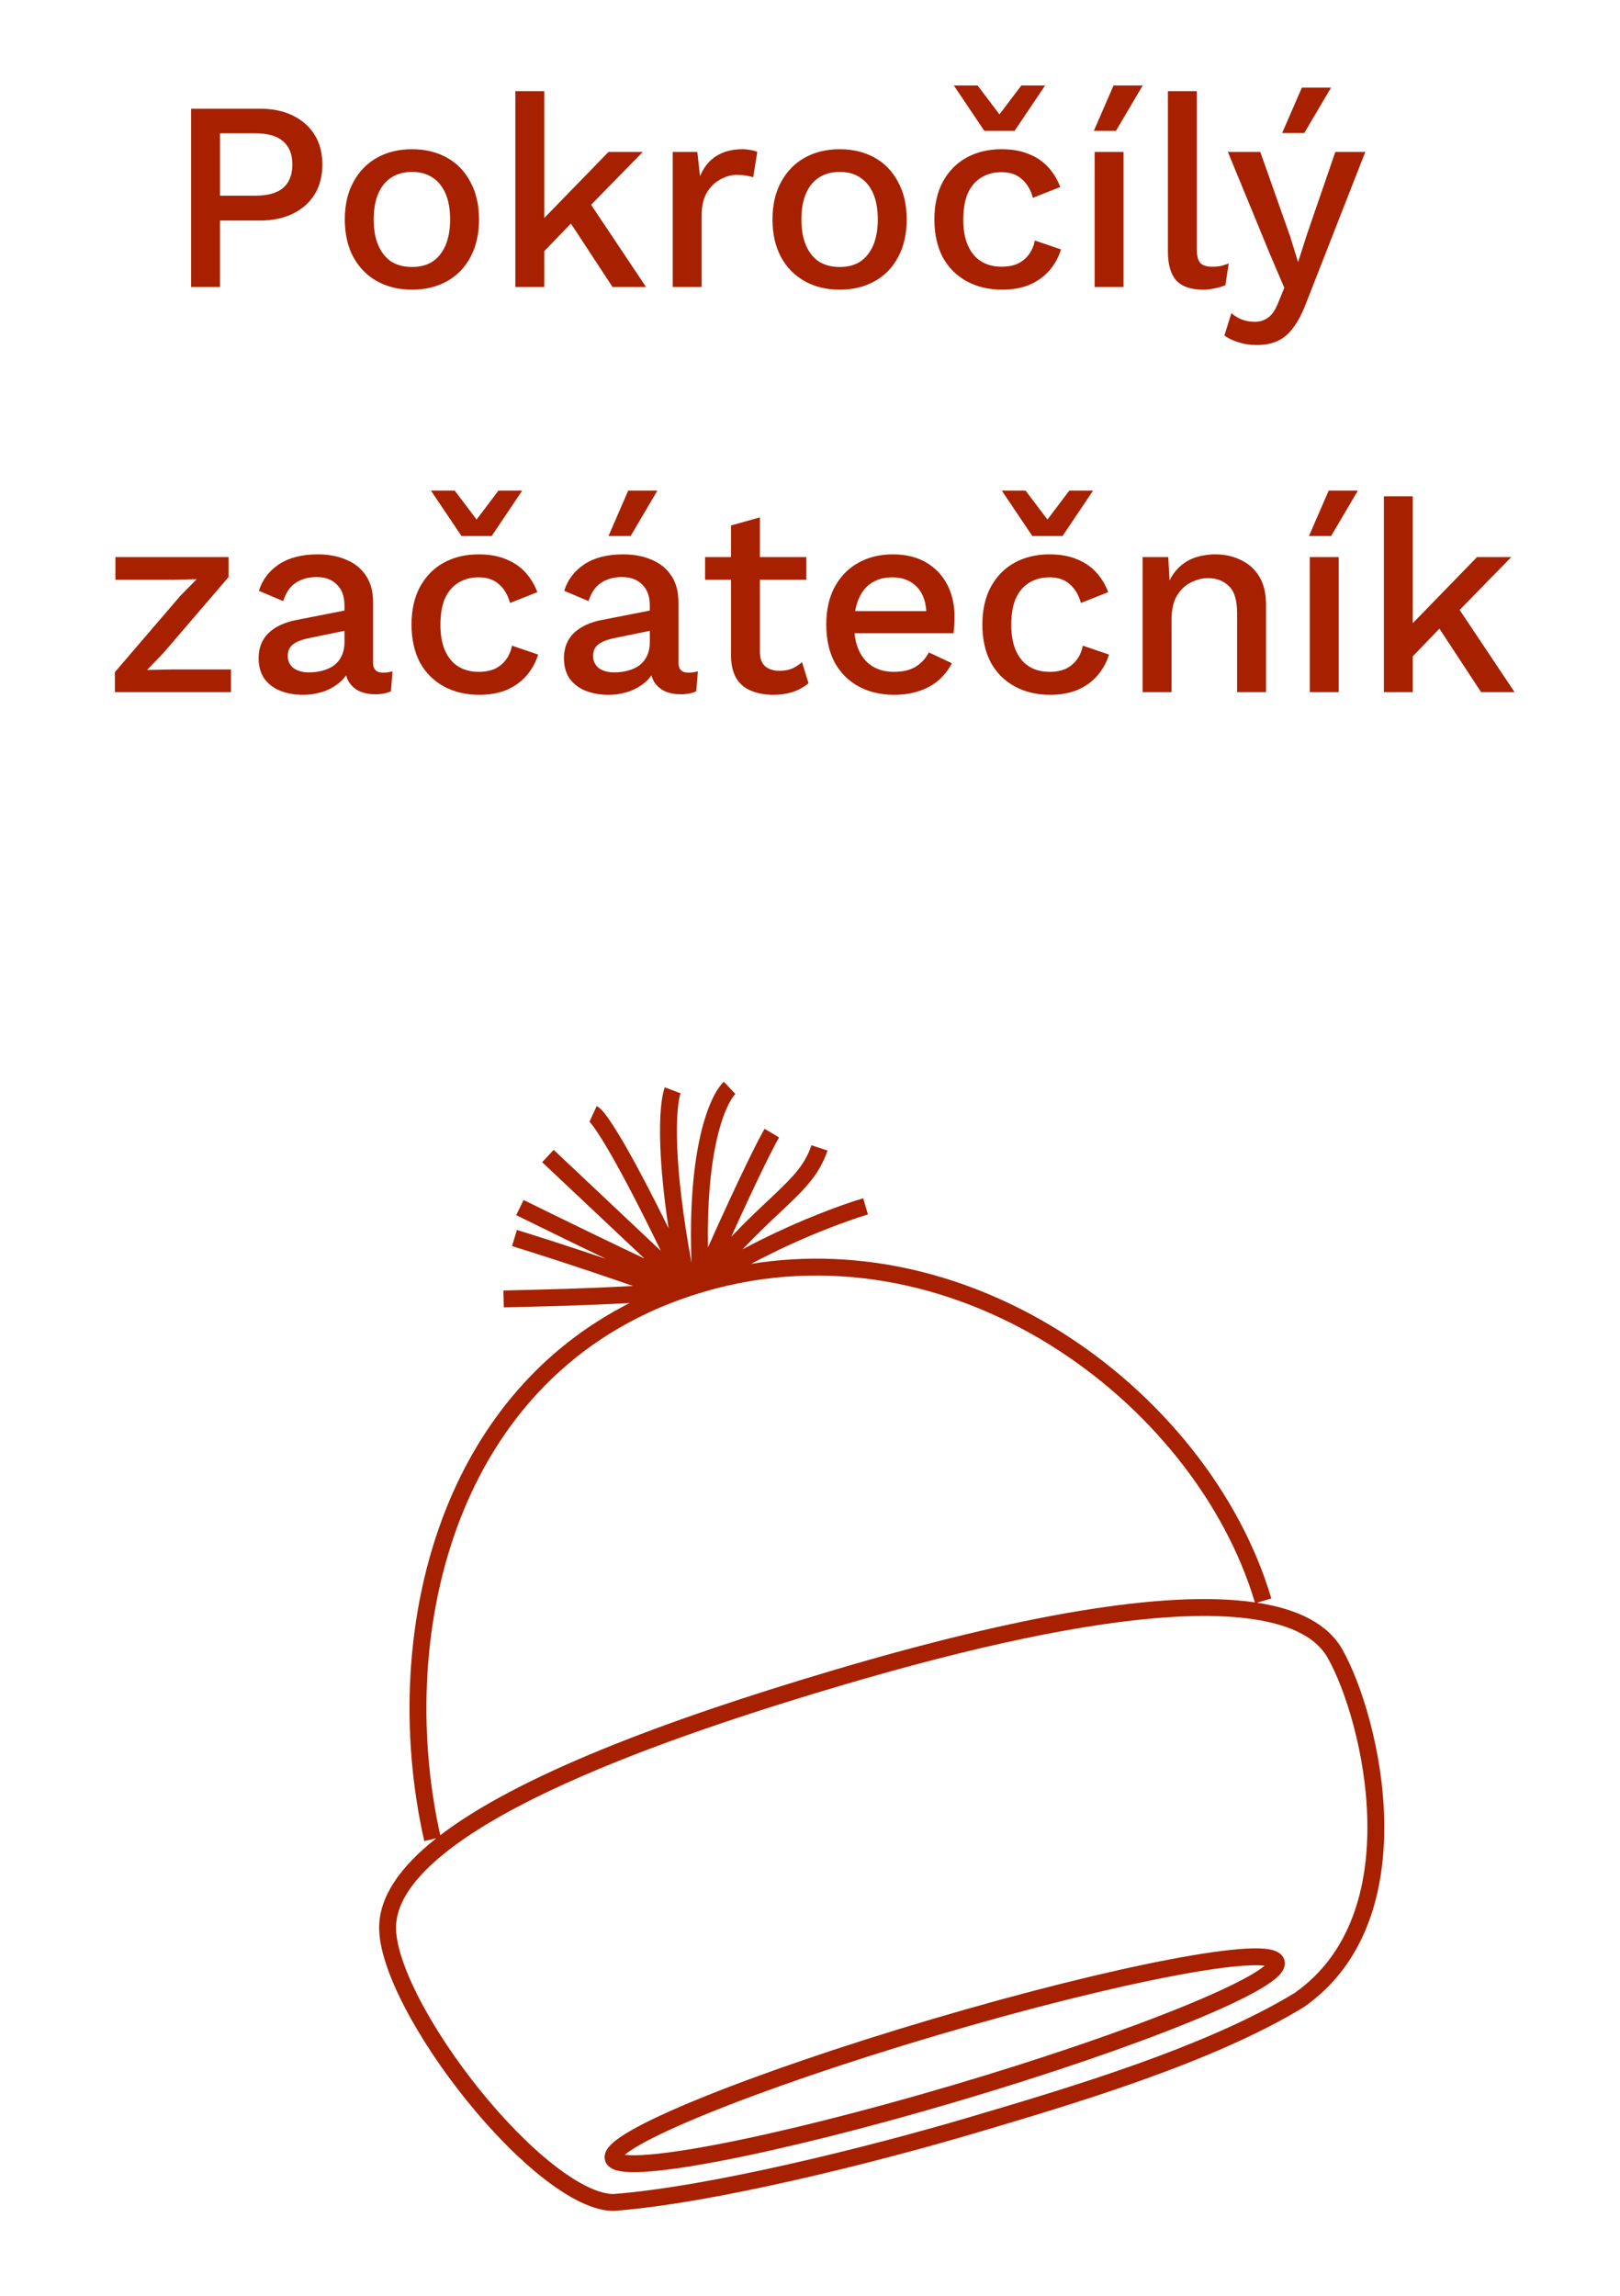
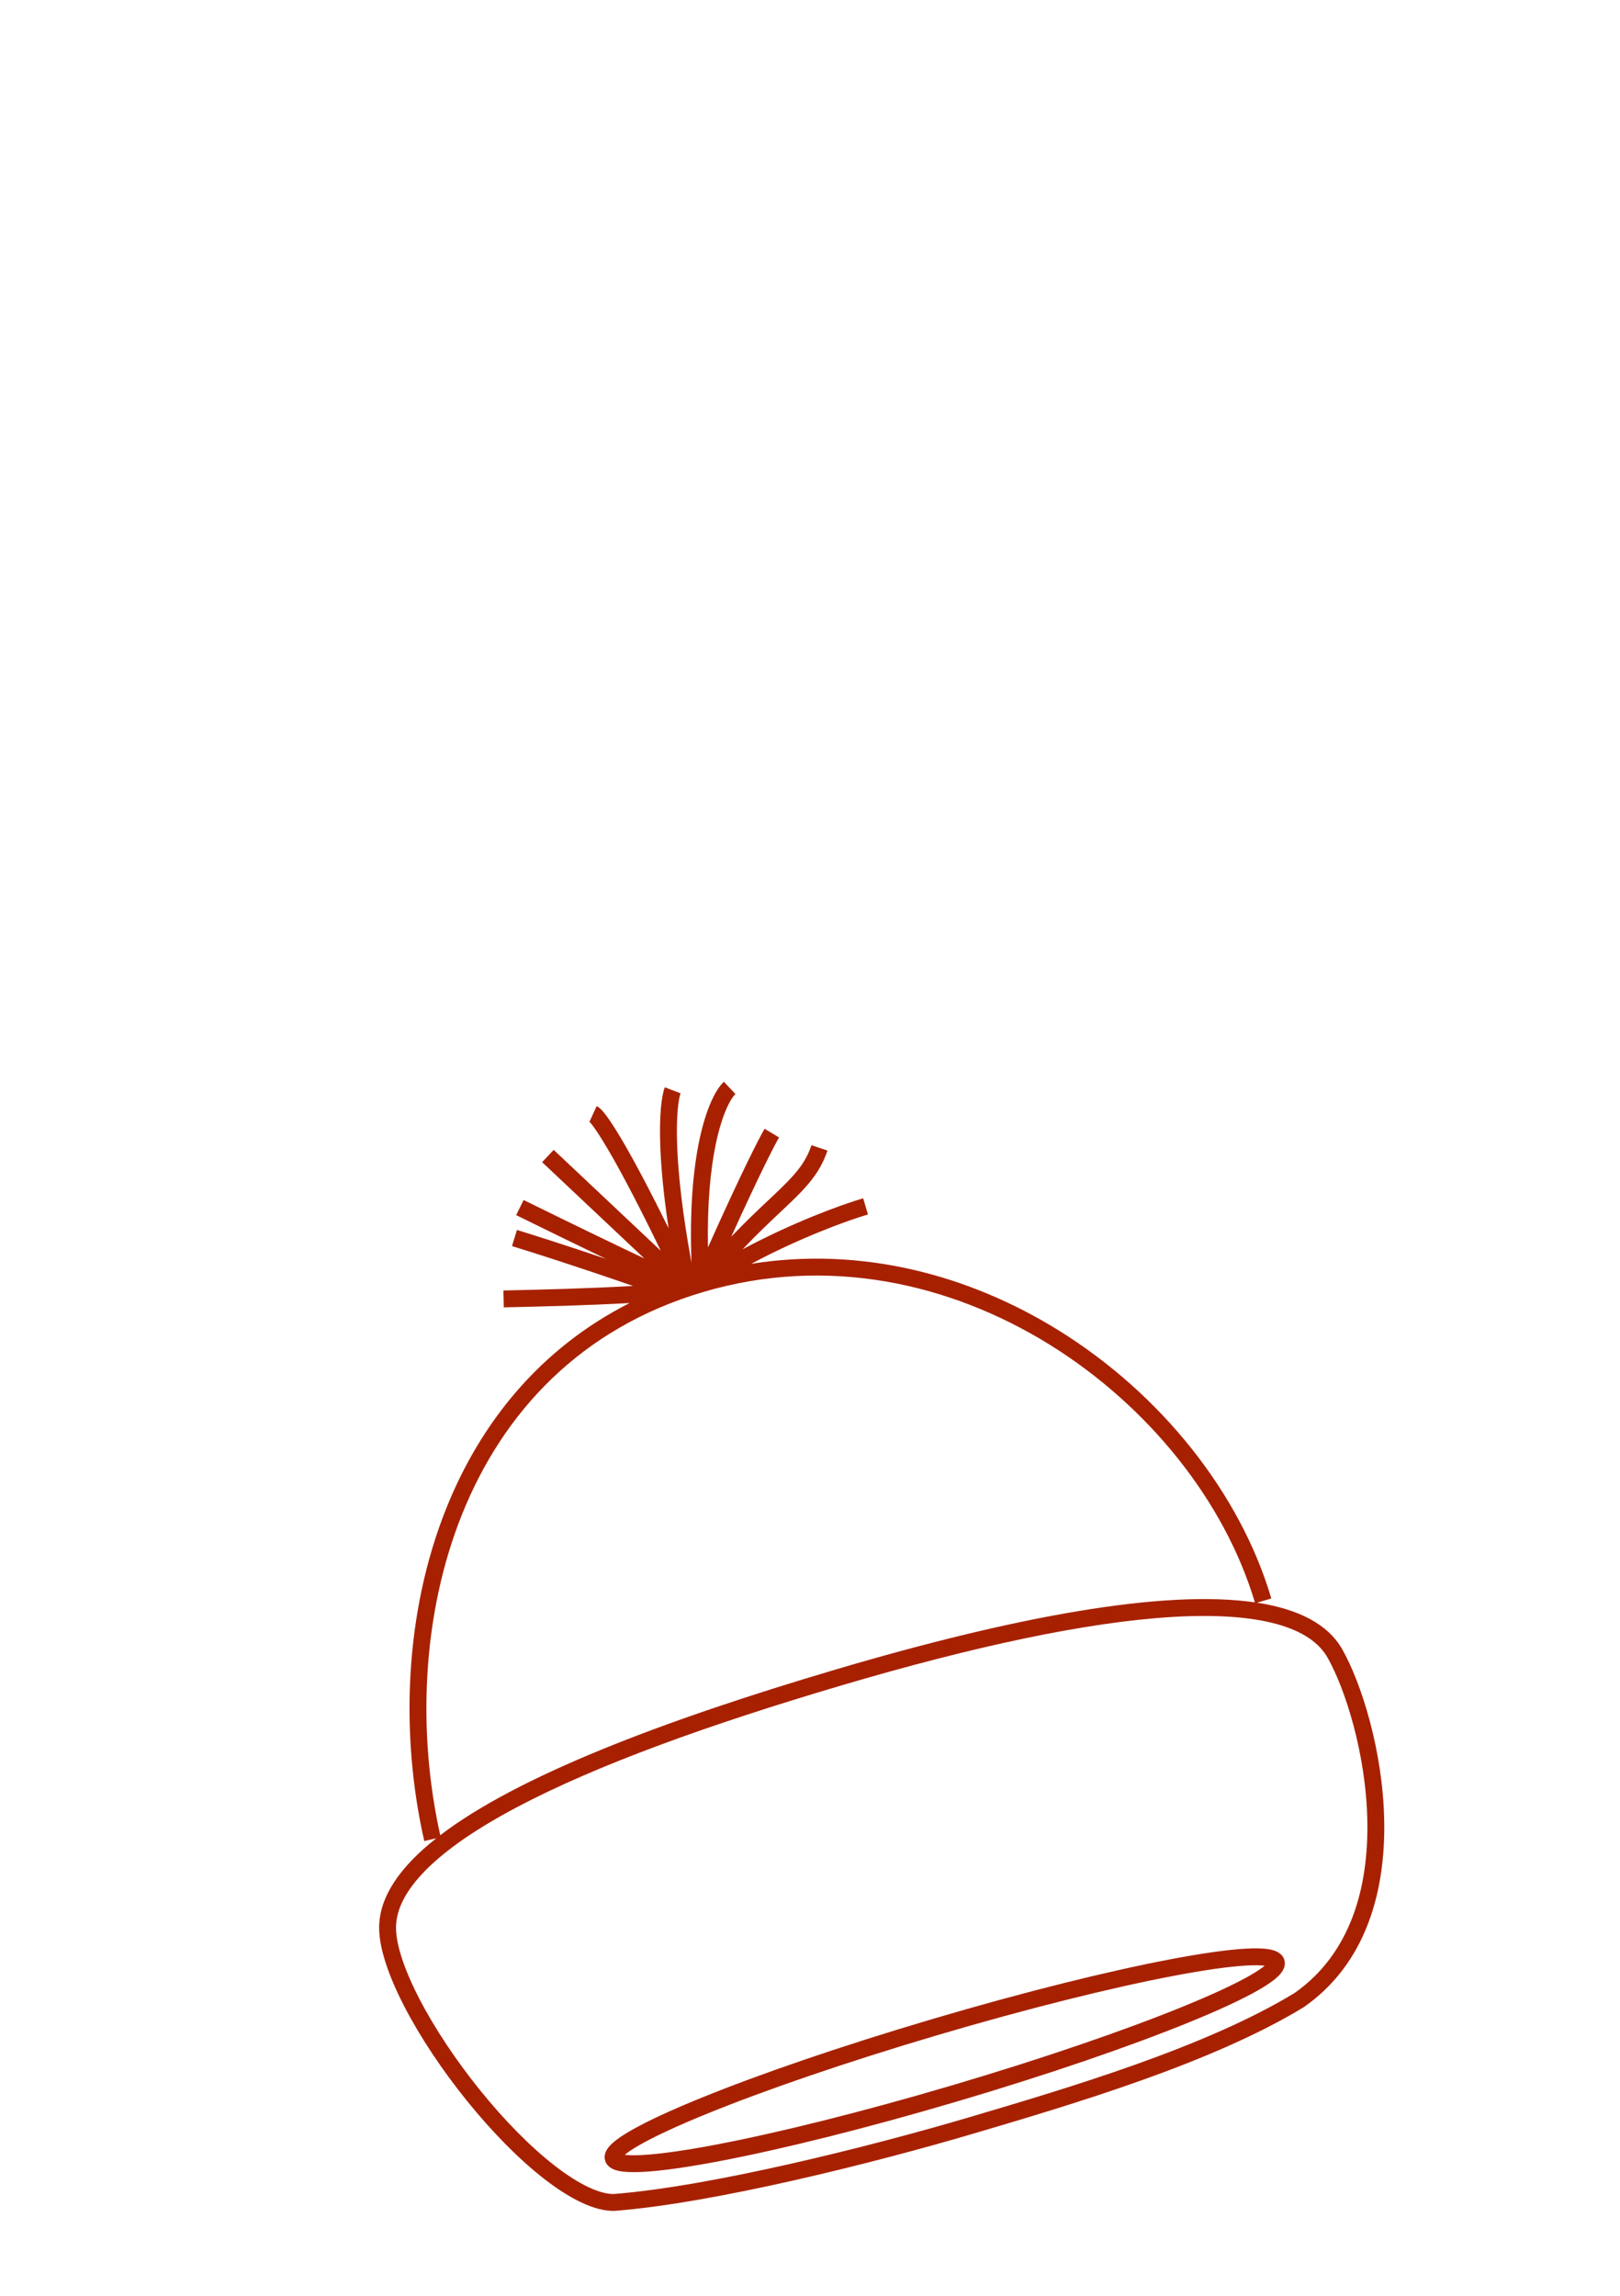
<svg xmlns="http://www.w3.org/2000/svg" width="96" height="136" viewBox="0 0 96 136" fill="none">
-   <path d="M15.39 6.44C16.147 6.44 16.798 6.573 17.342 6.84C17.896 7.107 18.328 7.485 18.638 7.976C18.947 8.467 19.102 9.059 19.102 9.752C19.102 10.435 18.947 11.027 18.638 11.528C18.328 12.019 17.896 12.397 17.342 12.664C16.798 12.931 16.147 13.064 15.39 13.064H13.038V17H11.326V6.44H15.39ZM15.118 11.592C15.875 11.592 16.43 11.437 16.782 11.128C17.145 10.808 17.326 10.349 17.326 9.752C17.326 9.144 17.145 8.685 16.782 8.376C16.43 8.056 15.875 7.896 15.118 7.896H13.038V11.592H15.118ZM24.417 8.84C25.196 8.84 25.884 9.005 26.481 9.336C27.078 9.667 27.543 10.147 27.873 10.776C28.215 11.395 28.385 12.136 28.385 13C28.385 13.864 28.215 14.611 27.873 15.24C27.543 15.859 27.078 16.333 26.481 16.664C25.884 16.995 25.196 17.16 24.417 17.16C23.639 17.16 22.951 16.995 22.353 16.664C21.756 16.333 21.287 15.859 20.945 15.24C20.604 14.611 20.433 13.864 20.433 13C20.433 12.136 20.604 11.395 20.945 10.776C21.287 10.147 21.756 9.667 22.353 9.336C22.951 9.005 23.639 8.84 24.417 8.84ZM24.417 10.184C23.937 10.184 23.526 10.296 23.185 10.52C22.855 10.733 22.599 11.048 22.417 11.464C22.236 11.88 22.145 12.392 22.145 13C22.145 13.597 22.236 14.109 22.417 14.536C22.599 14.952 22.855 15.272 23.185 15.496C23.526 15.709 23.937 15.816 24.417 15.816C24.897 15.816 25.302 15.709 25.633 15.496C25.964 15.272 26.22 14.952 26.401 14.536C26.582 14.109 26.673 13.597 26.673 13C26.673 12.392 26.582 11.88 26.401 11.464C26.22 11.048 25.964 10.733 25.633 10.52C25.302 10.296 24.897 10.184 24.417 10.184ZM38.091 9L34.523 12.648L34.155 12.904L31.643 15.512L31.627 13.56L36.059 9H38.091ZM32.251 5.4V17H30.539V5.4H32.251ZM34.731 11.688L38.283 17H36.299L33.451 12.664L34.731 11.688ZM39.867 17V9H41.323L41.483 10.44C41.696 9.917 42.011 9.523 42.427 9.256C42.854 8.979 43.376 8.84 43.995 8.84C44.155 8.84 44.315 8.856 44.475 8.888C44.635 8.909 44.768 8.947 44.875 9L44.635 10.504C44.518 10.461 44.384 10.429 44.235 10.408C44.096 10.376 43.904 10.36 43.659 10.36C43.328 10.36 43.003 10.451 42.683 10.632C42.363 10.803 42.096 11.064 41.883 11.416C41.68 11.768 41.579 12.216 41.579 12.76V17H39.867ZM49.761 8.84C50.54 8.84 51.228 9.005 51.825 9.336C52.422 9.667 52.886 10.147 53.217 10.776C53.558 11.395 53.729 12.136 53.729 13C53.729 13.864 53.558 14.611 53.217 15.24C52.886 15.859 52.422 16.333 51.825 16.664C51.228 16.995 50.54 17.16 49.761 17.16C48.982 17.16 48.294 16.995 47.697 16.664C47.1 16.333 46.63 15.859 46.289 15.24C45.948 14.611 45.777 13.864 45.777 13C45.777 12.136 45.948 11.395 46.289 10.776C46.63 10.147 47.1 9.667 47.697 9.336C48.294 9.005 48.982 8.84 49.761 8.84ZM49.761 10.184C49.281 10.184 48.87 10.296 48.529 10.52C48.198 10.733 47.942 11.048 47.761 11.464C47.58 11.88 47.489 12.392 47.489 13C47.489 13.597 47.58 14.109 47.761 14.536C47.942 14.952 48.198 15.272 48.529 15.496C48.87 15.709 49.281 15.816 49.761 15.816C50.241 15.816 50.646 15.709 50.977 15.496C51.308 15.272 51.564 14.952 51.745 14.536C51.926 14.109 52.017 13.597 52.017 13C52.017 12.392 51.926 11.88 51.745 11.464C51.564 11.048 51.308 10.733 50.977 10.52C50.646 10.296 50.241 10.184 49.761 10.184ZM59.339 8.84C59.979 8.84 60.523 8.936 60.971 9.128C61.429 9.309 61.813 9.571 62.123 9.912C62.432 10.253 62.667 10.643 62.827 11.08L61.211 11.72C61.072 11.229 60.848 10.856 60.539 10.6C60.24 10.333 59.845 10.2 59.355 10.2C58.875 10.2 58.464 10.312 58.123 10.536C57.781 10.749 57.52 11.064 57.339 11.48C57.168 11.896 57.083 12.408 57.083 13.016C57.083 13.613 57.173 14.12 57.355 14.536C57.536 14.952 57.797 15.267 58.139 15.48C58.48 15.693 58.885 15.8 59.355 15.8C59.717 15.8 60.032 15.741 60.299 15.624C60.565 15.496 60.784 15.32 60.955 15.096C61.136 14.861 61.259 14.579 61.323 14.248L62.875 14.776C62.725 15.256 62.491 15.677 62.171 16.04C61.861 16.392 61.472 16.669 61.003 16.872C60.533 17.064 59.995 17.16 59.387 17.16C58.597 17.16 57.899 16.995 57.291 16.664C56.683 16.333 56.208 15.859 55.867 15.24C55.536 14.611 55.371 13.864 55.371 13C55.371 12.136 55.536 11.395 55.867 10.776C56.208 10.147 56.677 9.667 57.275 9.336C57.883 9.005 58.571 8.84 59.339 8.84ZM61.931 5.064L60.123 7.752H58.331L56.523 5.064H57.931L59.227 6.776L60.523 5.064H61.931ZM66.579 9V17H64.867V9H66.579ZM65.987 5.064H67.715L66.131 7.752H64.819L65.987 5.064ZM70.922 5.4V14.76C70.922 15.155 70.991 15.427 71.13 15.576C71.268 15.725 71.498 15.8 71.818 15.8C72.01 15.8 72.17 15.789 72.298 15.768C72.436 15.736 72.607 15.683 72.81 15.608L72.618 16.888C72.436 16.973 72.228 17.037 71.994 17.08C71.759 17.133 71.524 17.16 71.29 17.16C70.575 17.16 70.047 16.979 69.706 16.616C69.375 16.243 69.21 15.672 69.21 14.904V5.4H70.922ZM80.907 9L77.403 17.944C77.168 18.563 76.912 19.053 76.635 19.416C76.368 19.779 76.059 20.04 75.707 20.2C75.355 20.36 74.944 20.44 74.475 20.44C74.091 20.44 73.733 20.387 73.403 20.28C73.083 20.184 72.8 20.051 72.555 19.88L72.971 18.552C73.173 18.723 73.387 18.851 73.611 18.936C73.845 19.021 74.096 19.064 74.363 19.064C74.651 19.064 74.907 18.984 75.131 18.824C75.365 18.675 75.573 18.371 75.755 17.912L76.107 17.048L75.259 15.064L72.763 9H74.683L76.459 14.024L76.923 15.528L77.451 13.88L79.131 9H80.907ZM77.147 5.192H78.875L77.291 7.88H75.979L77.147 5.192ZM6.808 41V39.816L10.68 35.304L11.656 34.312L10.264 34.344H6.84V33H13.544V34.184L9.672 38.696L8.712 39.688L10.232 39.656H13.688V41H6.808ZM20.413 35.864C20.413 35.331 20.264 34.92 19.965 34.632C19.677 34.333 19.277 34.184 18.765 34.184C18.285 34.184 17.874 34.296 17.533 34.52C17.192 34.744 16.941 35.107 16.781 35.608L15.341 35C15.544 34.349 15.938 33.827 16.525 33.432C17.122 33.037 17.89 32.84 18.829 32.84C19.469 32.84 20.034 32.947 20.525 33.16C21.016 33.363 21.4 33.672 21.677 34.088C21.965 34.504 22.109 35.037 22.109 35.688V39.256C22.109 39.651 22.306 39.848 22.701 39.848C22.893 39.848 23.08 39.821 23.261 39.768L23.165 40.952C22.92 41.069 22.61 41.128 22.237 41.128C21.896 41.128 21.586 41.069 21.309 40.952C21.042 40.824 20.829 40.637 20.669 40.392C20.52 40.136 20.445 39.821 20.445 39.448V39.336L20.797 39.32C20.701 39.736 20.504 40.083 20.205 40.36C19.906 40.627 19.56 40.829 19.165 40.968C18.77 41.096 18.37 41.16 17.965 41.16C17.464 41.16 17.01 41.08 16.605 40.92C16.21 40.76 15.896 40.52 15.661 40.2C15.437 39.869 15.325 39.464 15.325 38.984C15.325 38.387 15.517 37.896 15.901 37.512C16.296 37.128 16.85 36.867 17.565 36.728L20.669 36.12L20.653 37.32L18.397 37.784C17.949 37.869 17.613 37.992 17.389 38.152C17.165 38.312 17.053 38.547 17.053 38.856C17.053 39.155 17.165 39.395 17.389 39.576C17.624 39.747 17.933 39.832 18.317 39.832C18.584 39.832 18.84 39.8 19.085 39.736C19.341 39.672 19.57 39.571 19.773 39.432C19.976 39.283 20.13 39.096 20.237 38.872C20.354 38.637 20.413 38.36 20.413 38.04V35.864ZM28.354 32.84C28.994 32.84 29.538 32.936 29.986 33.128C30.445 33.309 30.829 33.571 31.138 33.912C31.448 34.253 31.682 34.643 31.842 35.08L30.226 35.72C30.088 35.229 29.864 34.856 29.554 34.6C29.256 34.333 28.861 34.2 28.37 34.2C27.89 34.2 27.48 34.312 27.138 34.536C26.797 34.749 26.536 35.064 26.354 35.48C26.184 35.896 26.098 36.408 26.098 37.016C26.098 37.613 26.189 38.12 26.37 38.536C26.552 38.952 26.813 39.267 27.154 39.48C27.496 39.693 27.901 39.8 28.37 39.8C28.733 39.8 29.048 39.741 29.314 39.624C29.581 39.496 29.8 39.32 29.97 39.096C30.152 38.861 30.274 38.579 30.338 38.248L31.89 38.776C31.741 39.256 31.506 39.677 31.186 40.04C30.877 40.392 30.488 40.669 30.018 40.872C29.549 41.064 29.01 41.16 28.402 41.16C27.613 41.16 26.914 40.995 26.306 40.664C25.698 40.333 25.224 39.859 24.882 39.24C24.552 38.611 24.386 37.864 24.386 37C24.386 36.136 24.552 35.395 24.882 34.776C25.224 34.147 25.693 33.667 26.29 33.336C26.898 33.005 27.586 32.84 28.354 32.84ZM30.946 29.064L29.138 31.752H27.346L25.538 29.064H26.946L28.242 30.776L29.538 29.064H30.946ZM38.507 35.864C38.507 35.331 38.357 34.92 38.059 34.632C37.771 34.333 37.371 34.184 36.859 34.184C36.379 34.184 35.968 34.296 35.627 34.52C35.285 34.744 35.035 35.107 34.875 35.608L33.435 35C33.637 34.349 34.032 33.827 34.619 33.432C35.216 33.037 35.984 32.84 36.923 32.84C37.563 32.84 38.128 32.947 38.619 33.16C39.109 33.363 39.493 33.672 39.771 34.088C40.059 34.504 40.203 35.037 40.203 35.688V39.256C40.203 39.651 40.4 39.848 40.795 39.848C40.987 39.848 41.173 39.821 41.355 39.768L41.259 40.952C41.013 41.069 40.704 41.128 40.331 41.128C39.989 41.128 39.68 41.069 39.403 40.952C39.136 40.824 38.923 40.637 38.763 40.392C38.613 40.136 38.539 39.821 38.539 39.448V39.336L38.891 39.32C38.795 39.736 38.597 40.083 38.299 40.36C38 40.627 37.653 40.829 37.259 40.968C36.864 41.096 36.464 41.16 36.059 41.16C35.557 41.16 35.104 41.08 34.699 40.92C34.304 40.76 33.989 40.52 33.755 40.2C33.531 39.869 33.419 39.464 33.419 38.984C33.419 38.387 33.611 37.896 33.995 37.512C34.389 37.128 34.944 36.867 35.659 36.728L38.763 36.12L38.747 37.32L36.491 37.784C36.043 37.869 35.707 37.992 35.483 38.152C35.259 38.312 35.147 38.547 35.147 38.856C35.147 39.155 35.259 39.395 35.483 39.576C35.717 39.747 36.027 39.832 36.411 39.832C36.677 39.832 36.933 39.8 37.179 39.736C37.435 39.672 37.664 39.571 37.867 39.432C38.069 39.283 38.224 39.096 38.331 38.872C38.448 38.637 38.507 38.36 38.507 38.04V35.864ZM37.227 29.064H38.955L37.371 31.752H36.059L37.227 29.064ZM45.031 30.648V38.6C45.031 38.995 45.133 39.283 45.335 39.464C45.548 39.645 45.831 39.736 46.183 39.736C46.471 39.736 46.722 39.693 46.935 39.608C47.148 39.512 47.346 39.384 47.527 39.224L47.911 40.472C47.666 40.685 47.362 40.856 46.999 40.984C46.647 41.101 46.252 41.16 45.815 41.16C45.356 41.16 44.935 41.085 44.551 40.936C44.167 40.787 43.868 40.547 43.655 40.216C43.442 39.875 43.33 39.432 43.319 38.888V31.128L45.031 30.648ZM47.783 33V34.344H41.783V33H47.783ZM52.996 41.16C52.196 41.16 51.492 40.995 50.884 40.664C50.276 40.333 49.802 39.859 49.46 39.24C49.13 38.611 48.964 37.864 48.964 37C48.964 36.136 49.13 35.395 49.46 34.776C49.802 34.147 50.271 33.667 50.868 33.336C51.466 33.005 52.143 32.84 52.9 32.84C53.679 32.84 54.34 33 54.884 33.32C55.428 33.64 55.844 34.077 56.132 34.632C56.42 35.187 56.564 35.816 56.564 36.52C56.564 36.712 56.559 36.893 56.548 37.064C56.538 37.235 56.522 37.384 56.5 37.512H50.068V36.2H55.748L54.9 36.456C54.9 35.731 54.719 35.176 54.356 34.792C53.994 34.397 53.498 34.2 52.868 34.2C52.41 34.2 52.01 34.307 51.668 34.52C51.327 34.733 51.066 35.053 50.884 35.48C50.703 35.896 50.612 36.408 50.612 37.016C50.612 37.613 50.708 38.12 50.9 38.536C51.092 38.952 51.364 39.267 51.716 39.48C52.068 39.693 52.484 39.8 52.964 39.8C53.498 39.8 53.93 39.699 54.26 39.496C54.591 39.293 54.852 39.011 55.044 38.648L56.404 39.288C56.212 39.672 55.951 40.008 55.62 40.296C55.3 40.573 54.916 40.787 54.468 40.936C54.02 41.085 53.53 41.16 52.996 41.16ZM62.182 32.84C62.822 32.84 63.366 32.936 63.814 33.128C64.273 33.309 64.657 33.571 64.966 33.912C65.276 34.253 65.51 34.643 65.67 35.08L64.054 35.72C63.916 35.229 63.692 34.856 63.382 34.6C63.084 34.333 62.689 34.2 62.198 34.2C61.718 34.2 61.308 34.312 60.966 34.536C60.625 34.749 60.364 35.064 60.182 35.48C60.012 35.896 59.926 36.408 59.926 37.016C59.926 37.613 60.017 38.12 60.198 38.536C60.38 38.952 60.641 39.267 60.982 39.48C61.324 39.693 61.729 39.8 62.198 39.8C62.561 39.8 62.876 39.741 63.142 39.624C63.409 39.496 63.628 39.32 63.798 39.096C63.98 38.861 64.102 38.579 64.166 38.248L65.718 38.776C65.569 39.256 65.334 39.677 65.014 40.04C64.705 40.392 64.316 40.669 63.846 40.872C63.377 41.064 62.838 41.16 62.23 41.16C61.441 41.16 60.742 40.995 60.134 40.664C59.526 40.333 59.052 39.859 58.71 39.24C58.38 38.611 58.214 37.864 58.214 37C58.214 36.136 58.38 35.395 58.71 34.776C59.052 34.147 59.521 33.667 60.118 33.336C60.726 33.005 61.414 32.84 62.182 32.84ZM64.774 29.064L62.966 31.752H61.174L59.366 29.064H60.774L62.07 30.776L63.366 29.064H64.774ZM67.711 41V33H69.231L69.343 35.08L69.119 34.856C69.268 34.397 69.481 34.019 69.759 33.72C70.047 33.411 70.383 33.187 70.767 33.048C71.162 32.909 71.578 32.84 72.015 32.84C72.58 32.84 73.087 32.952 73.535 33.176C73.993 33.389 74.356 33.715 74.623 34.152C74.889 34.589 75.023 35.144 75.023 35.816V41H73.311V36.344C73.311 35.555 73.145 35.011 72.815 34.712C72.495 34.403 72.09 34.248 71.599 34.248C71.247 34.248 70.906 34.333 70.575 34.504C70.244 34.664 69.967 34.925 69.743 35.288C69.529 35.651 69.423 36.136 69.423 36.744V41H67.711ZM79.329 33V41H77.617V33H79.329ZM78.737 29.064H80.465L78.881 31.752H77.569L78.737 29.064ZM89.56 33L85.992 36.648L85.624 36.904L83.112 39.512L83.096 37.56L87.528 33H89.56ZM83.72 29.4V41H82.008V29.4H83.72ZM86.2 35.688L89.752 41H87.768L84.92 36.664L86.2 35.688Z" fill="#A72100" />
  <path fill-rule="evenodd" clip-rule="evenodd" d="M37.124 67.988C37.748 69.079 38.568 70.624 39.62 72.763C39.328 70.828 39.184 69.26 39.133 68.022C39.093 67.056 39.111 66.286 39.16 65.698C39.209 65.121 39.29 64.687 39.396 64.411L40.33 64.766C40.275 64.911 40.203 65.233 40.157 65.782C40.111 66.32 40.094 67.046 40.132 67.982C40.199 69.606 40.433 71.848 40.978 74.801C40.859 71.641 41.082 69.281 41.435 67.583C41.635 66.623 41.877 65.869 42.126 65.3C42.37 64.74 42.634 64.328 42.896 64.082L43.581 64.81C43.461 64.923 43.262 65.197 43.042 65.7C42.827 66.194 42.603 66.879 42.414 67.786C42.113 69.236 41.904 71.237 41.953 73.894C43.932 69.471 44.995 67.393 45.31 66.868L46.167 67.382C45.909 67.814 45.01 69.559 43.333 73.263C44.186 72.367 44.922 71.675 45.548 71.086L45.548 71.086L45.549 71.085L45.55 71.085C45.672 70.969 45.791 70.858 45.905 70.749C47.052 69.663 47.714 68.956 48.086 67.841L49.035 68.158C48.576 69.532 47.741 70.388 46.593 71.475C46.477 71.585 46.357 71.698 46.234 71.814C45.598 72.412 44.859 73.108 44.004 74.009C46.961 72.424 49.827 71.376 51.151 70.985L51.434 71.944C50.166 72.319 47.387 73.335 44.519 74.867C51.068 73.823 57.436 75.529 62.712 78.797C68.817 82.578 73.499 88.471 75.337 94.692L74.49 94.942C76.964 95.323 78.703 96.22 79.55 97.719C81.766 101.644 84.702 113.712 77.264 118.9C71.829 122.214 63.588 124.649 57.69 126.392C51.791 128.134 42.255 130.524 36.406 130.971C31.736 131.069 22.412 119.072 22.468 114.156C22.488 112.353 23.697 110.601 25.853 108.899L25.141 109.061C23.715 102.771 23.955 95.546 26.46 89.317C28.488 84.273 32.004 79.882 37.311 77.191C34.612 77.338 32.232 77.393 29.858 77.447L29.855 77.447L29.832 76.447C32.281 76.391 34.722 76.335 37.507 76.178C34.271 75.054 31.492 74.169 30.341 73.817L30.633 72.861C31.557 73.143 33.514 73.764 35.912 74.575C34.501 73.897 32.742 73.043 30.588 71.984L31.029 71.087C34.25 72.67 36.581 73.792 38.184 74.551L38.107 74.478L37.997 74.375L37.943 74.324L37.889 74.273L37.836 74.223L37.809 74.198L37.782 74.173L37.756 74.148L37.729 74.123L37.703 74.098L37.676 74.073L37.624 74.024L37.598 73.999L37.572 73.975L37.546 73.95L37.52 73.926L37.494 73.901L37.468 73.877L37.443 73.853L37.417 73.829L37.366 73.781L37.316 73.733L37.29 73.709L37.265 73.686L37.24 73.662L37.215 73.638L37.165 73.591L37.115 73.545L37.091 73.521L37.066 73.498L37.017 73.452L36.968 73.406L36.944 73.383L36.92 73.361L36.896 73.338L36.872 73.315L36.848 73.293L36.824 73.27L36.8 73.248L36.776 73.225L36.682 73.136L36.659 73.114L36.635 73.092L36.612 73.07L36.589 73.049L36.566 73.027L36.543 73.005L36.52 72.983L36.497 72.962L36.474 72.94L36.451 72.919L36.406 72.876L36.316 72.791L36.293 72.77L36.271 72.749L36.249 72.729L36.227 72.708L36.183 72.666L36.161 72.646L36.139 72.625L36.117 72.605L36.096 72.584L36.074 72.564L36.053 72.543L36.031 72.523L36.01 72.503L35.988 72.483L35.967 72.463L35.925 72.423L35.883 72.383L35.841 72.344L35.82 72.324L35.799 72.305L35.758 72.266L35.737 72.246L35.717 72.227L35.636 72.151L35.615 72.132L35.595 72.113L35.575 72.094L35.555 72.075L35.535 72.056L35.516 72.038L35.476 72.001L35.456 71.982L35.437 71.964L35.417 71.945L35.398 71.927L35.379 71.909L35.359 71.891L35.321 71.854L35.302 71.836L35.283 71.818L35.264 71.801L35.245 71.783L35.207 71.747L35.17 71.712L35.151 71.695L35.133 71.677L35.114 71.66L35.096 71.642L35.078 71.625L35.059 71.608L35.041 71.591L35.023 71.574L35.005 71.557L34.987 71.54L34.969 71.523L34.951 71.506L34.81 71.373L34.741 71.308L34.673 71.245L34.657 71.229L34.64 71.213L34.623 71.197L34.606 71.181L34.541 71.119L34.508 71.089L34.476 71.058L34.46 71.043L34.444 71.028L34.428 71.013L34.412 70.998L34.287 70.88L34.271 70.866L34.256 70.852L34.226 70.823L34.166 70.766L34.048 70.656L33.991 70.602L33.935 70.549L33.907 70.523L33.893 70.51L33.88 70.497L33.825 70.446L33.798 70.421L33.785 70.408L33.772 70.395L33.759 70.383L33.745 70.371L33.719 70.346L33.668 70.297L33.642 70.273L33.617 70.25L33.567 70.203L33.555 70.191L33.543 70.18L33.519 70.157L33.506 70.145L33.494 70.134L33.482 70.123L33.471 70.112L33.447 70.089L33.435 70.078L33.423 70.067L33.412 70.056L33.4 70.045L33.377 70.024L33.366 70.013L33.355 70.002L33.332 69.981L33.288 69.939L33.266 69.919L33.244 69.898L33.223 69.878L33.212 69.868L33.201 69.858L33.18 69.838L33.17 69.829L33.16 69.819L33.079 69.743L33.069 69.733L33.059 69.724L33.049 69.715L33.039 69.706L33.03 69.697L33.02 69.687L33.011 69.678L33.001 69.669L32.992 69.661L32.982 69.652L32.964 69.634L32.954 69.625L32.945 69.617L32.927 69.6L32.918 69.591L32.909 69.583L32.891 69.566L32.873 69.549L32.865 69.541L32.856 69.533L32.847 69.525L32.839 69.517L32.83 69.509L32.822 69.501L32.813 69.493L32.805 69.485L32.797 69.477L32.788 69.469L32.78 69.462L32.772 69.454L32.764 69.446L32.756 69.439L32.724 69.409L32.709 69.394L32.701 69.387L32.693 69.38L32.678 69.365L32.671 69.358L32.663 69.351L32.656 69.344L32.648 69.337L32.641 69.331L32.634 69.324L32.605 69.297L32.598 69.29L32.591 69.284L32.584 69.277L32.578 69.271L32.564 69.258L32.557 69.251L32.551 69.245L32.544 69.239L32.538 69.233L32.531 69.227L32.525 69.221L32.518 69.215L32.512 69.209L32.505 69.203L32.499 69.197L32.493 69.191L32.487 69.185L32.48 69.179L32.474 69.174L32.462 69.162L32.451 69.151L32.445 69.145L32.439 69.14L32.433 69.135L32.428 69.129L32.405 69.108L32.4 69.103L32.394 69.098L32.383 69.088L32.363 69.068L32.222 68.936L32.218 68.932L32.215 68.929L32.211 68.925L32.208 68.922L32.204 68.919L32.201 68.916L32.197 68.912L32.194 68.909L32.191 68.906L32.187 68.903L32.184 68.9L32.181 68.897L32.178 68.894L32.175 68.891L32.172 68.888L32.169 68.885L32.166 68.883L32.163 68.88L32.157 68.875L32.154 68.872L32.152 68.869L32.149 68.867L32.146 68.864L32.144 68.862L32.141 68.859L32.138 68.857L32.136 68.855L32.133 68.852L32.131 68.85L32.129 68.848L32.126 68.846L32.812 68.118L32.814 68.12L32.817 68.122L32.819 68.124L32.822 68.127L32.824 68.129L32.827 68.131L32.829 68.134L32.832 68.136L32.834 68.139L32.837 68.141L32.84 68.144L32.843 68.147L32.846 68.149L32.849 68.152L32.851 68.155L32.854 68.158L32.857 68.16L32.86 68.163L32.864 68.166L32.867 68.169L32.87 68.172L32.873 68.175L32.876 68.178L32.88 68.181L32.883 68.184L32.886 68.188L32.89 68.191L32.893 68.194L32.9 68.201L32.904 68.204L32.908 68.208L32.911 68.211L32.915 68.215L32.919 68.218L32.923 68.222L32.927 68.226L32.931 68.229L32.934 68.233L32.938 68.237L32.943 68.241L32.947 68.245L32.951 68.248L32.955 68.252L32.972 68.269L33.009 68.303L33.018 68.312L33.028 68.321L33.048 68.34L33.069 68.36L33.075 68.365L33.08 68.37L33.091 68.38L33.096 68.385L33.102 68.391L33.107 68.396L33.113 68.401L33.136 68.423L33.148 68.434L33.154 68.44L33.16 68.445L33.166 68.451L33.172 68.457L33.178 68.463L33.185 68.469L33.191 68.475L33.197 68.481L33.204 68.487L33.21 68.493L33.236 68.517L33.243 68.524L33.25 68.53L33.263 68.543L33.291 68.569L33.319 68.596L33.327 68.603L33.334 68.609L33.341 68.616L33.349 68.623L33.356 68.63L33.364 68.637L33.371 68.644L33.379 68.652L33.387 68.659L33.394 68.666L33.41 68.681L33.418 68.688L33.426 68.696L33.442 68.711L33.45 68.718L33.458 68.726L33.466 68.734L33.474 68.741L33.482 68.749L33.491 68.757L33.508 68.773L33.525 68.789L33.533 68.797L33.542 68.805L33.612 68.872L33.764 69.015L33.804 69.052L33.815 69.062L33.825 69.072L33.845 69.091L33.93 69.17L33.973 69.211L33.995 69.232L34.018 69.253L34.029 69.264L34.04 69.274L34.063 69.296L34.074 69.307L34.086 69.317L34.097 69.328L34.109 69.339L34.133 69.361L34.156 69.384L34.18 69.406L34.192 69.417L34.204 69.429L34.216 69.44L34.228 69.452L34.241 69.463L34.253 69.475L34.303 69.522L34.405 69.618L34.458 69.668L34.484 69.693L34.511 69.718L34.565 69.769L34.579 69.782L34.593 69.795L34.607 69.808L34.621 69.821L34.734 69.928L34.763 69.955L34.792 69.983L34.807 69.997L34.822 70.01L34.836 70.024L34.851 70.038L34.911 70.095L34.926 70.109L34.942 70.124L34.957 70.138L34.972 70.152L35.034 70.211L35.05 70.226L35.066 70.24L35.081 70.255L35.097 70.27L35.113 70.285L35.129 70.3L35.145 70.315L35.161 70.33L35.194 70.361L35.21 70.376L35.226 70.391L35.243 70.407L35.259 70.422L35.276 70.438L35.292 70.454L35.309 70.469L35.325 70.485L35.342 70.501L35.359 70.517L35.376 70.532L35.393 70.548L35.427 70.581L35.496 70.645L35.566 70.711L35.601 70.745L35.619 70.761L35.637 70.778L35.654 70.795L35.672 70.812L35.69 70.829L35.709 70.846L35.727 70.863L35.745 70.88L35.763 70.897L35.782 70.915L36.084 71.199L36.123 71.236L36.142 71.254L36.162 71.273L36.181 71.291L36.201 71.31L36.221 71.328L36.241 71.347L36.261 71.366L36.281 71.385L36.301 71.404L36.321 71.423L36.341 71.442L36.362 71.461L36.402 71.499L36.423 71.519L36.443 71.538L36.485 71.577L36.568 71.655L36.738 71.816L36.76 71.836L36.781 71.856L36.803 71.877L36.825 71.897L36.847 71.918L36.868 71.938L36.913 71.98L36.935 72.001L36.957 72.022L36.979 72.042L37.001 72.063L37.024 72.085L37.046 72.106L37.069 72.127L37.091 72.148L37.182 72.234L37.228 72.277L37.274 72.321L37.462 72.497L38.258 73.247L38.284 73.271L38.31 73.296L38.336 73.32L38.362 73.345L38.389 73.37L38.415 73.395L38.441 73.42L38.468 73.445L38.495 73.47L38.521 73.495L38.548 73.52L38.575 73.545L38.602 73.571L38.629 73.596L38.656 73.622L38.683 73.647L38.737 73.699L38.765 73.724L38.792 73.75L38.82 73.776L38.847 73.802L38.875 73.828L38.903 73.854L39.127 74.066L39.158 74.094C37.899 71.498 36.949 69.697 36.256 68.484C35.811 67.705 35.475 67.176 35.235 66.836C35.115 66.665 35.024 66.55 34.959 66.477C34.923 66.437 34.903 66.419 34.897 66.413L34.897 66.413L34.897 66.413L34.897 66.413L34.894 66.411L34.896 66.412C34.901 66.415 34.916 66.425 34.939 66.436L35.357 65.527C35.502 65.594 35.623 65.72 35.706 65.812C35.805 65.923 35.92 66.072 36.052 66.259C36.317 66.635 36.67 67.194 37.124 67.988ZM26.088 108.717C24.732 102.623 24.986 95.663 27.387 89.691C29.799 83.692 34.374 78.693 41.683 76.534C48.988 74.376 56.271 75.985 62.186 79.647C68.089 83.303 72.591 88.983 74.362 94.923C68.974 94.141 60.181 95.752 49.565 98.888C39.179 101.957 30.655 105.23 26.088 108.717ZM25.24 110.774C24.016 112.006 23.479 113.134 23.467 114.167C23.456 115.14 23.931 116.629 24.853 118.411C25.757 120.157 27.024 122.058 28.443 123.816C29.863 125.575 31.411 127.159 32.864 128.286C34.35 129.441 35.56 129.977 36.361 129.971C42.099 129.528 51.524 127.171 57.407 125.433C63.335 123.681 71.417 121.286 76.716 118.063C80.025 115.74 81.105 111.843 81.027 107.856C80.949 103.857 79.701 100.022 78.679 98.211C78.182 97.332 77.225 96.641 75.662 96.209C74.094 95.776 72.017 95.635 69.468 95.787C64.374 96.09 57.635 97.547 49.848 99.847C42.053 102.15 35.371 104.552 30.648 107.048C28.284 108.297 26.462 109.543 25.24 110.774ZM37.023 127.649C37.267 127.68 37.618 127.686 38.08 127.661C39.111 127.604 40.587 127.396 42.409 127.05C46.048 126.359 51.008 125.132 56.422 123.533C61.836 121.933 66.666 120.268 70.096 118.87C71.814 118.17 73.166 117.543 74.063 117.031C74.464 116.801 74.755 116.605 74.943 116.446C74.699 116.416 74.349 116.409 73.886 116.435C72.856 116.491 71.38 116.7 69.558 117.046C65.918 117.737 60.959 118.963 55.545 120.563C50.131 122.162 45.301 123.828 41.87 125.226C40.153 125.926 38.8 126.552 37.904 127.065C37.502 127.295 37.212 127.491 37.023 127.649ZM41.493 124.3C44.963 122.886 49.826 121.21 55.261 119.604C60.697 117.998 65.69 116.762 69.371 116.064C71.209 115.715 72.735 115.497 73.831 115.436C74.376 115.406 74.841 115.413 75.196 115.473C75.372 115.503 75.55 115.55 75.703 115.632C75.858 115.715 76.037 115.86 76.108 116.102C76.18 116.345 76.109 116.564 76.024 116.717C75.94 116.869 75.816 117.006 75.684 117.126C75.419 117.369 75.032 117.628 74.559 117.899C73.606 118.444 72.206 119.09 70.474 119.796C67.004 121.21 62.141 122.886 56.706 124.492C51.27 126.098 46.277 127.333 42.596 128.032C40.758 128.381 39.232 128.599 38.136 128.659C37.591 128.689 37.125 128.682 36.771 128.623C36.595 128.593 36.417 128.546 36.264 128.464C36.109 128.381 35.93 128.235 35.859 127.993C35.787 127.751 35.858 127.532 35.943 127.378C36.027 127.226 36.151 127.09 36.283 126.969C36.547 126.726 36.935 126.467 37.408 126.197C38.361 125.652 39.761 125.005 41.493 124.3Z" fill="#A72100" />
</svg>